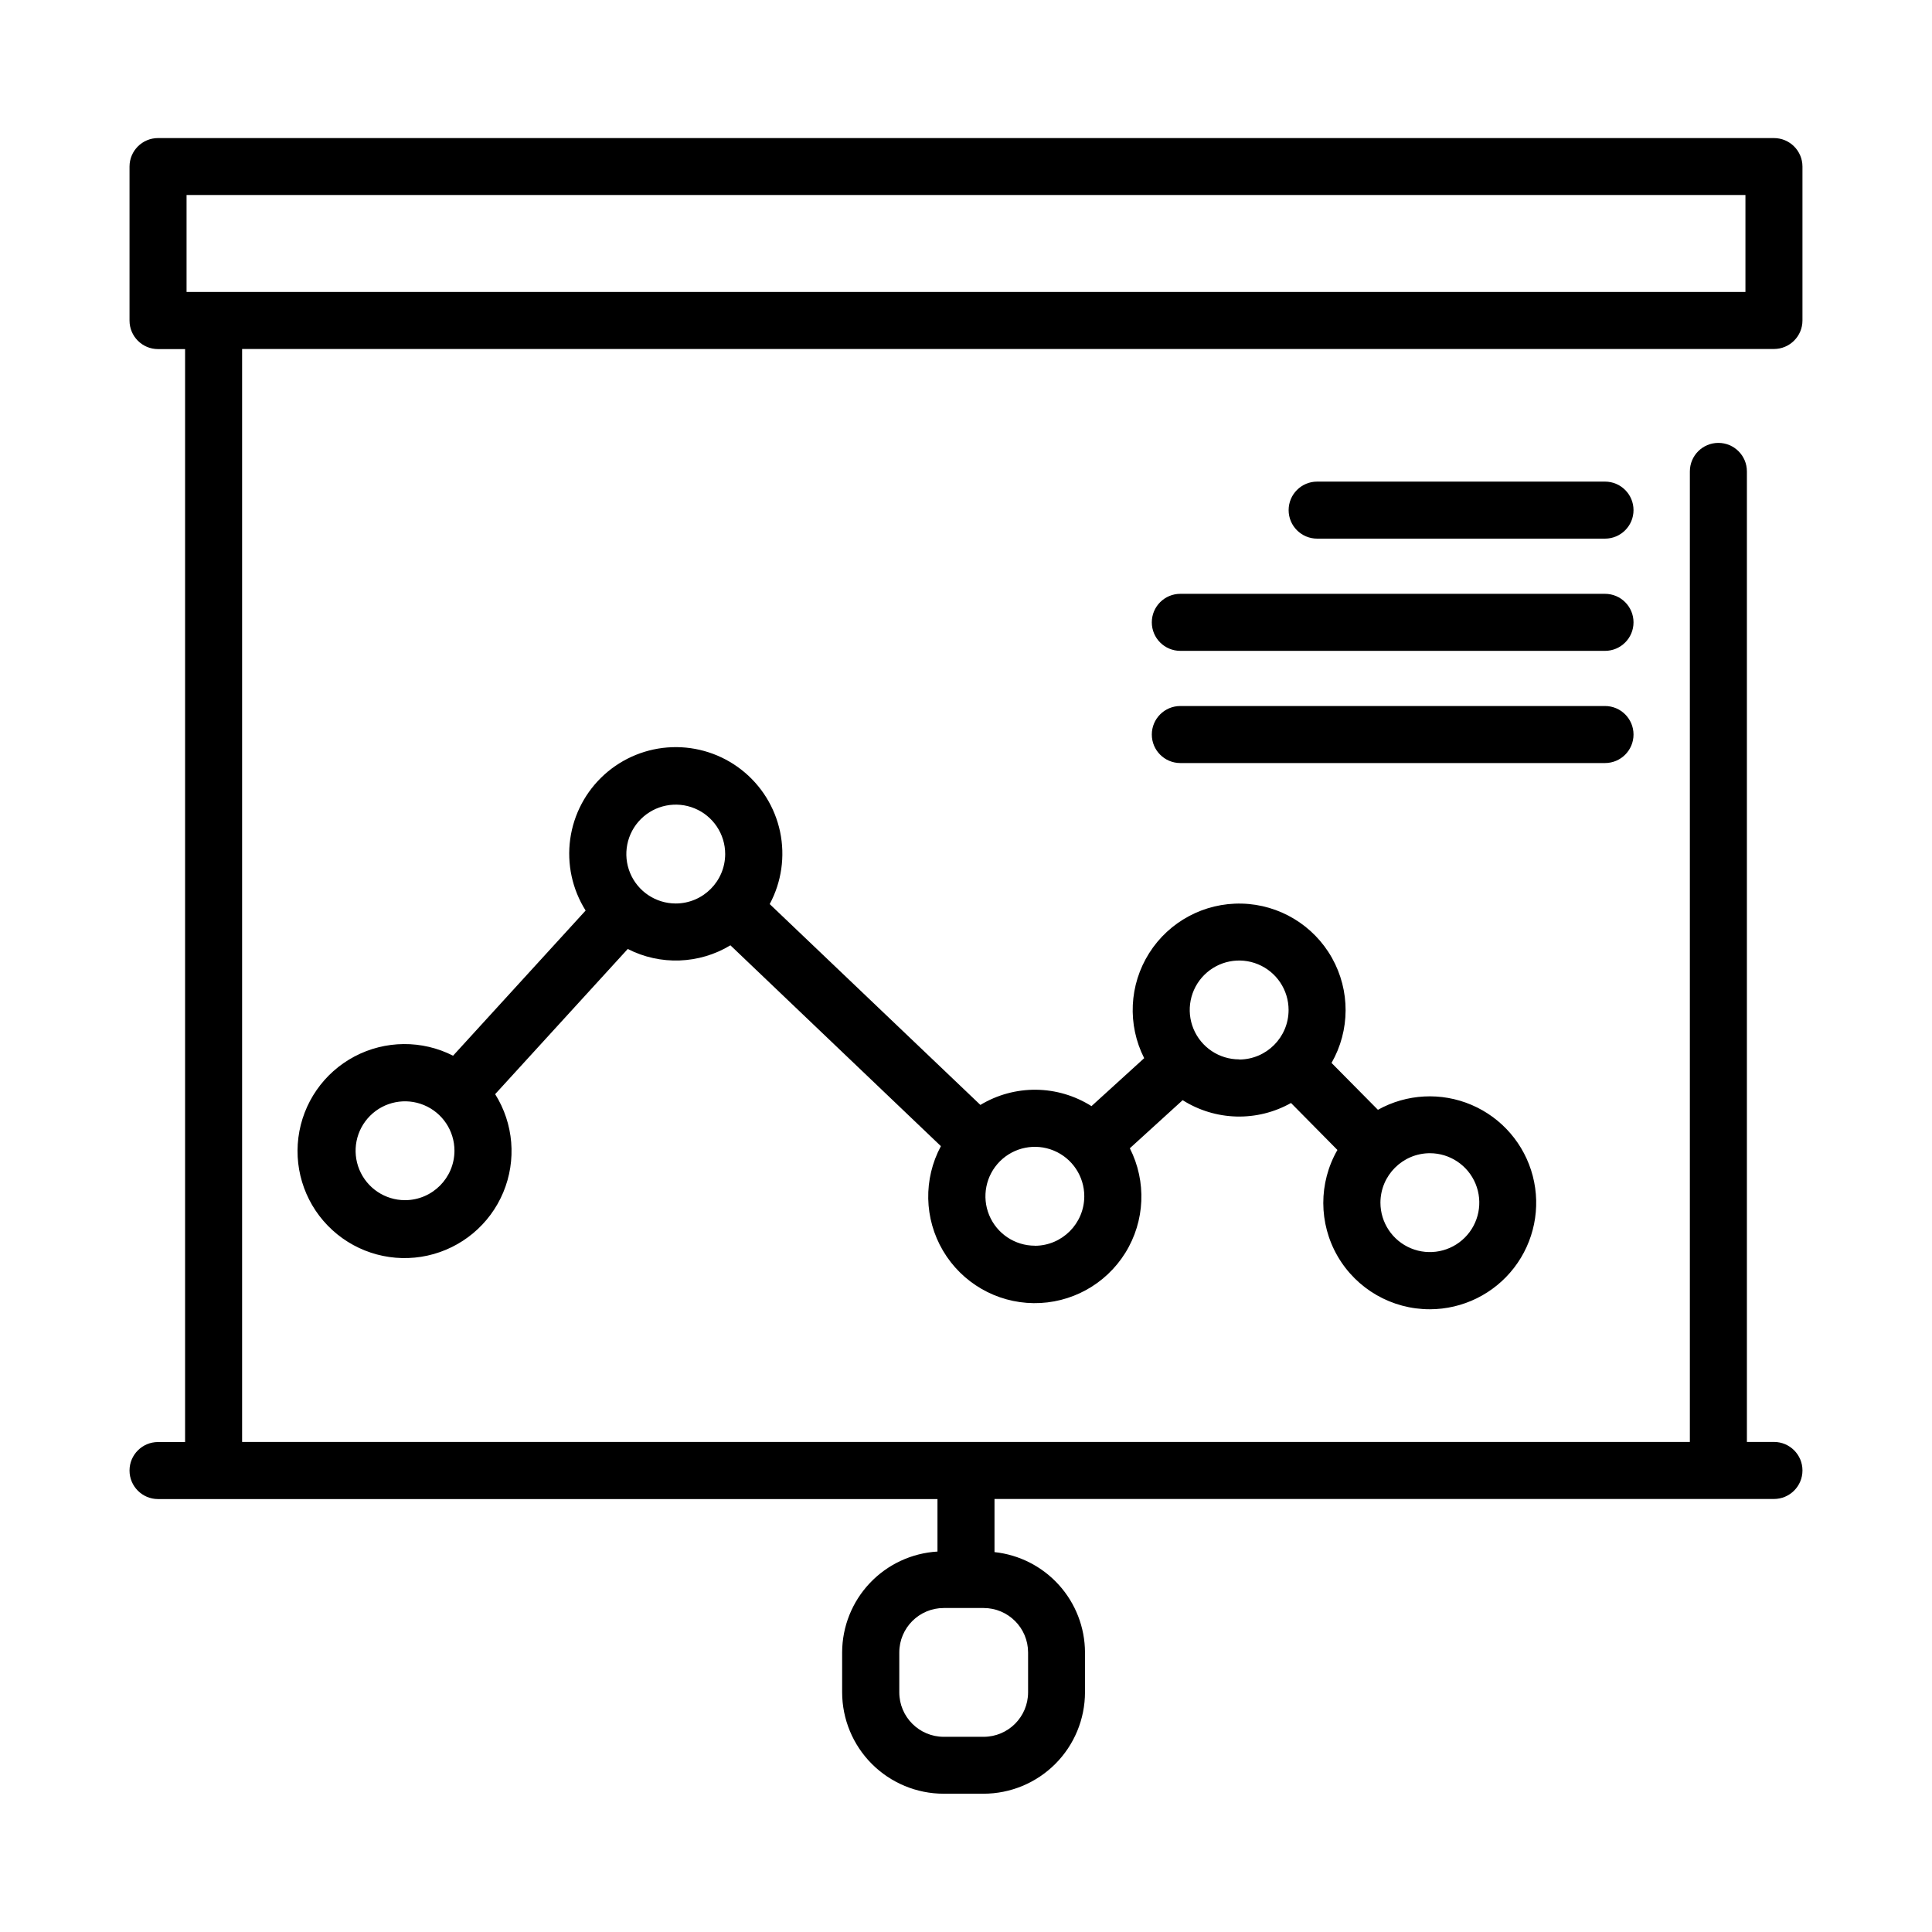
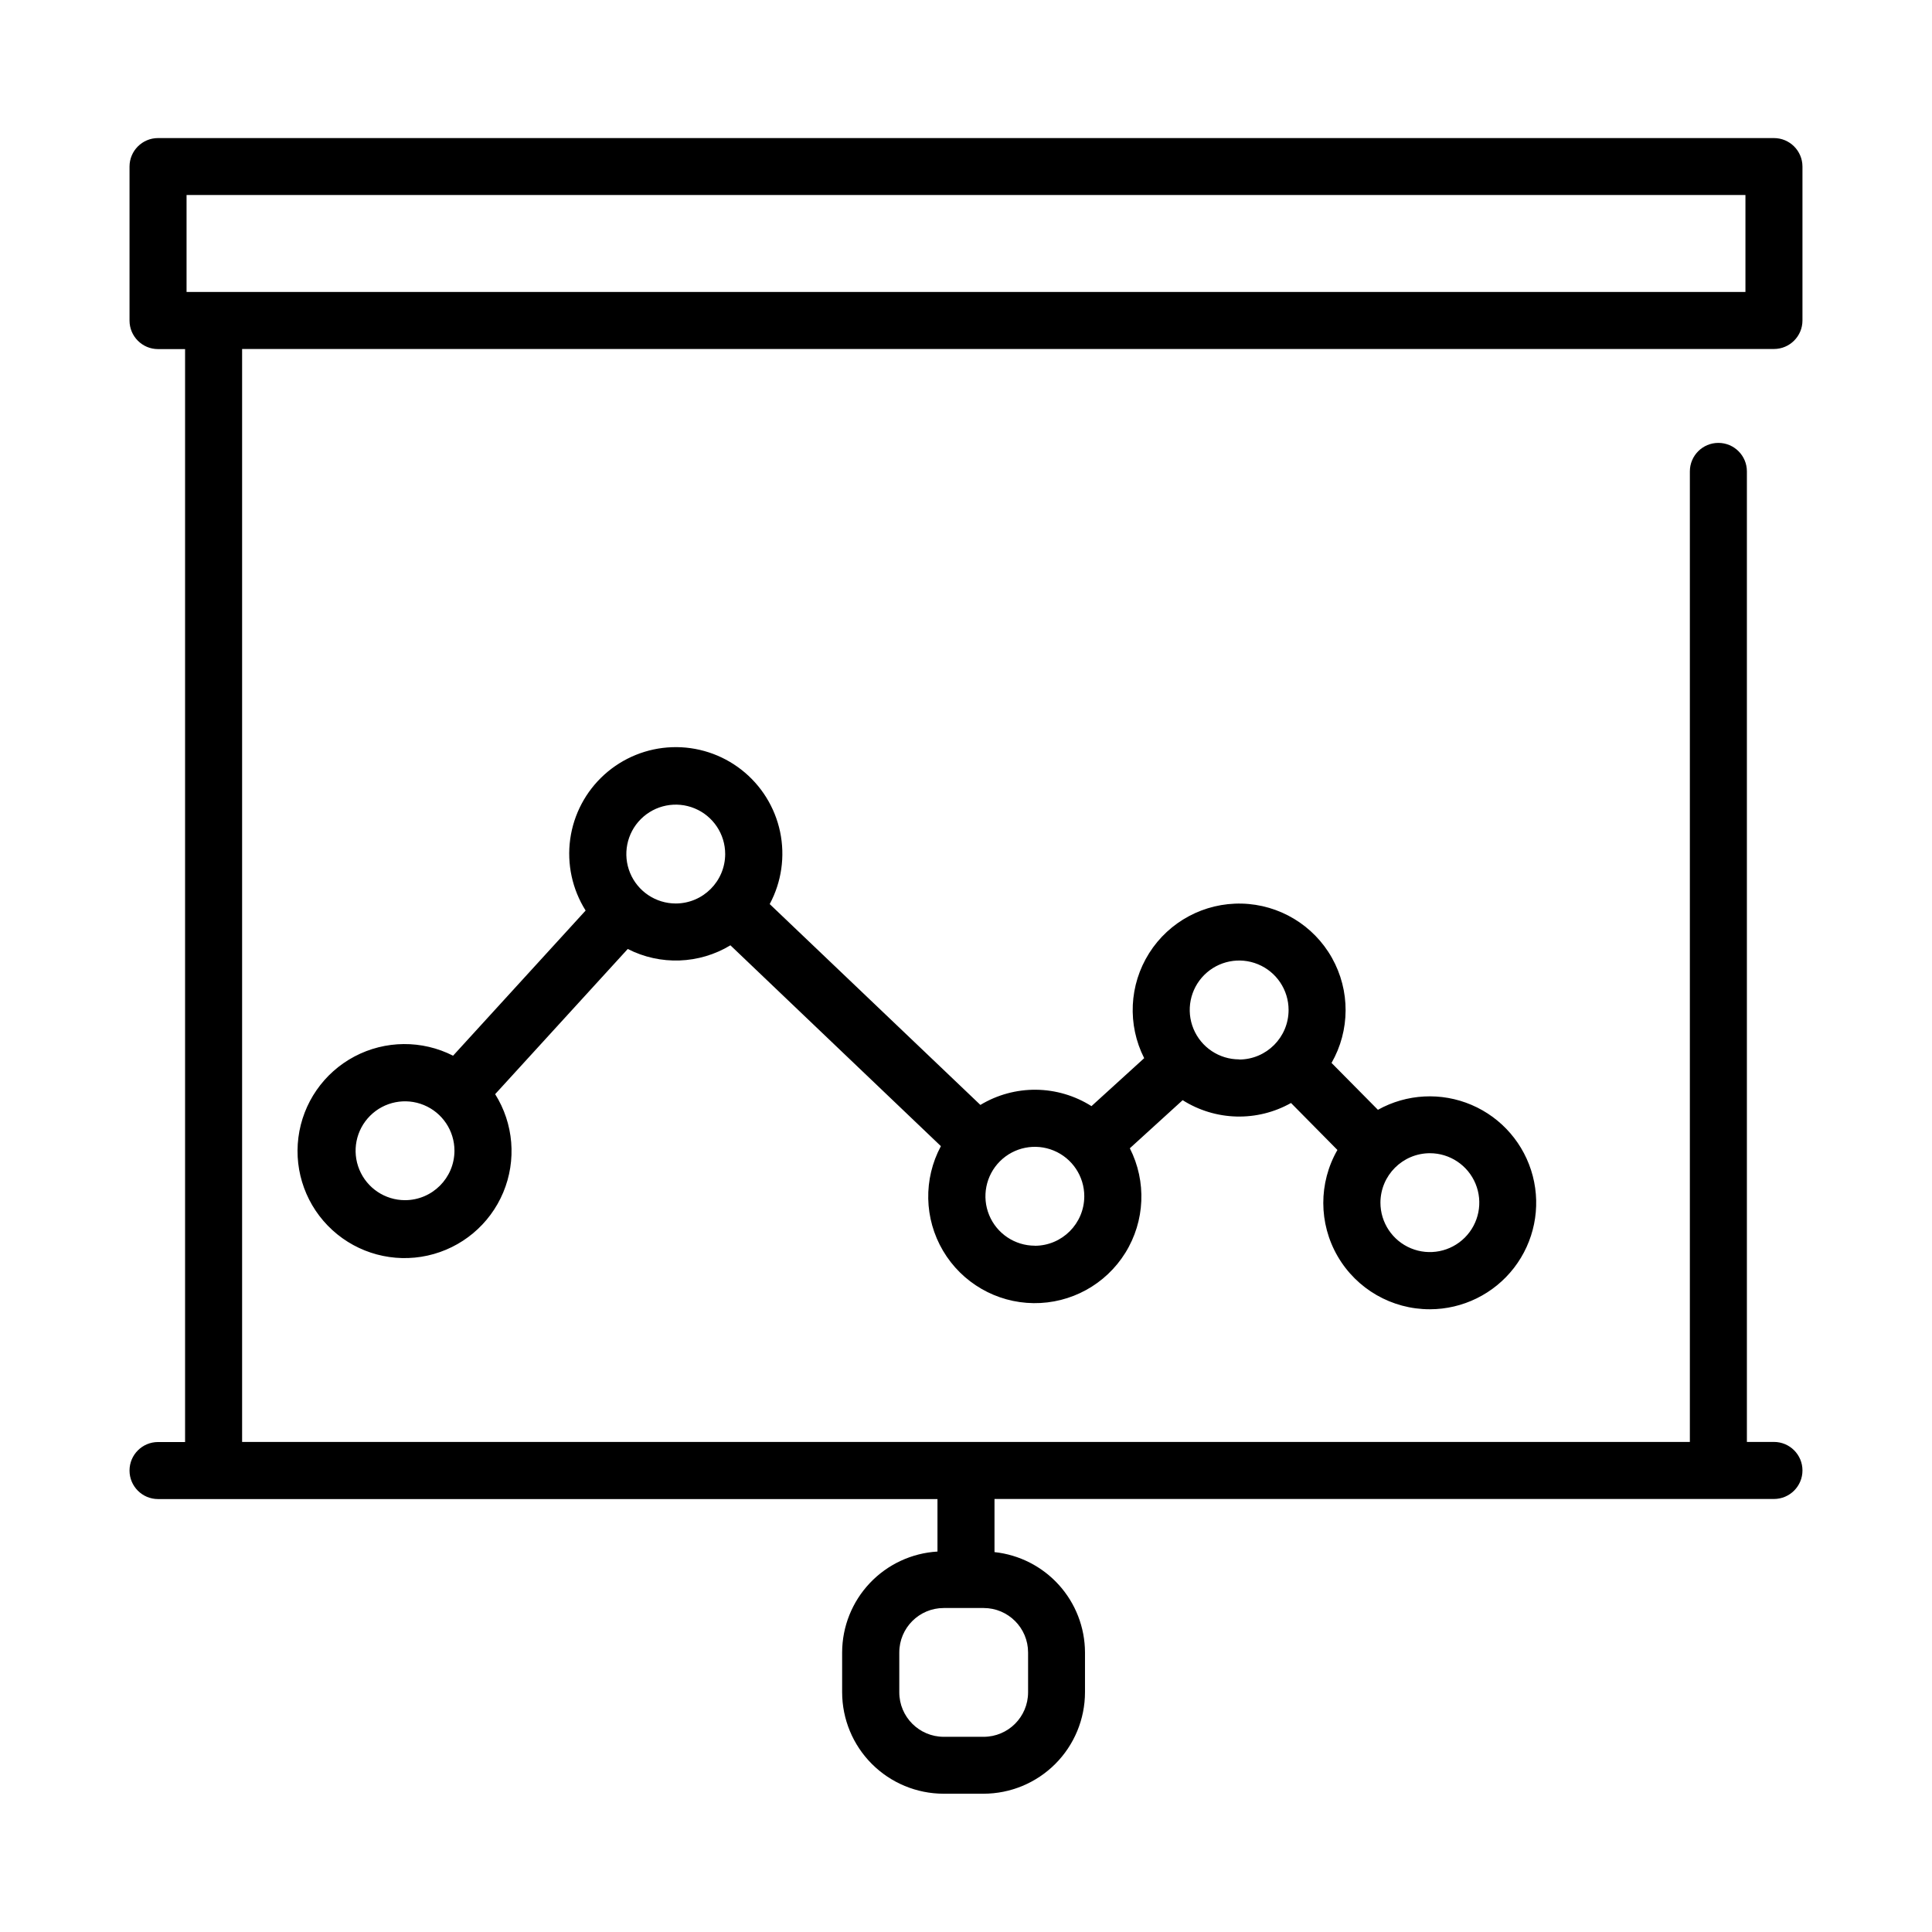
<svg xmlns="http://www.w3.org/2000/svg" fill="#000000" width="800px" height="800px" version="1.1" viewBox="144 144 512 512">
  <g>
    <path d="m614.12 180.59h-428.24c-4.172 0-7.555 3.383-7.555 7.555v40.809c0 4.176 3.383 7.559 7.555 7.559h7.168v289.64h-7.168c-4.172 0-7.555 3.383-7.555 7.555 0 4.176 3.383 7.559 7.555 7.559h206.56v13.91c-6.816 0.402-13.227 3.387-17.922 8.348-4.695 4.961-7.32 11.523-7.344 18.355v10.578c0.008 7.133 2.84 13.969 7.883 19.008 5.043 5.043 11.879 7.879 19.012 7.887h10.578c7.129-0.008 13.965-2.844 19.008-7.887 5.039-5.043 7.875-11.879 7.879-19.008v-10.578c-0.027-6.602-2.492-12.961-6.918-17.859-4.422-4.898-10.496-7.996-17.062-8.699v-14.078h206.56c4.176 0 7.559-3.387 7.559-7.559 0-4.176-3.383-7.559-7.559-7.559h-7.168v-257.2c0-4.172-3.383-7.555-7.559-7.555-4.172 0-7.555 3.383-7.555 7.555v257.2h-383.67v-289.64h405.95c4.176 0 7.559-3.383 7.559-7.555v-40.809c-0.016-4.164-3.394-7.531-7.559-7.531zm-209.44 389.55c6.5 0.004 11.766 5.273 11.773 11.773v10.578c-0.008 6.504-5.273 11.773-11.773 11.781h-10.582c-6.5-0.008-11.77-5.277-11.777-11.781v-10.578c0.008-6.5 5.277-11.77 11.777-11.773zm201.88-348.77h-413.12v-25.695h413.12z" />
-     <path d="m569.34 271.63h-76.281c-4.176 0-7.559 3.383-7.559 7.559 0 4.172 3.383 7.555 7.559 7.555h76.281c4.176 0 7.559-3.383 7.559-7.555 0-4.176-3.383-7.559-7.559-7.559z" />
-     <path d="m569.34 301.37h-112.54c-4.176 0-7.559 3.383-7.559 7.559 0 4.172 3.383 7.555 7.559 7.555h112.54c4.176 0 7.559-3.383 7.559-7.555 0-4.176-3.383-7.559-7.559-7.559z" />
-     <path d="m576.9 338.66c0-4.176-3.383-7.559-7.559-7.559h-112.54c-4.176 0-7.559 3.383-7.559 7.559 0 4.172 3.383 7.555 7.559 7.555h112.54c4.176 0 7.559-3.383 7.559-7.555z" />
    <path d="m522.93 490.97c8.73-0.012 16.961-4.062 22.297-10.973 5.336-6.91 7.172-15.902 4.973-24.352-2.199-8.449-8.188-15.402-16.215-18.832-8.031-3.434-17.195-2.953-24.82 1.297l-12.293-12.422c4.934-8.617 4.973-19.199 0.102-27.855s-13.938-14.113-23.867-14.367c-9.93-0.25-19.262 4.734-24.57 13.133-5.305 8.398-5.805 18.965-1.316 27.828l-13.969 12.711c-4.394-2.781-9.473-4.285-14.672-4.344-5.203-0.055-10.312 1.34-14.766 4.023l-55.832-53.227c3.144-5.863 4.117-12.645 2.75-19.156-1.371-6.508-4.992-12.328-10.23-16.43-5.238-4.102-11.754-6.219-18.402-5.988-6.648 0.234-13 2.809-17.938 7.266-4.938 4.457-8.141 10.516-9.051 17.105-0.906 6.59 0.539 13.289 4.086 18.918l-35.129 38.469c-8.223-4.184-17.969-4.106-26.125 0.207-8.156 4.316-13.699 12.328-14.867 21.48s2.188 18.301 9 24.523c6.812 6.227 16.227 8.746 25.234 6.762 9.012-1.988 16.492-8.234 20.055-16.742 3.562-8.512 2.766-18.223-2.144-26.039l35.141-38.477v0.004c8.625 4.406 18.918 4.039 27.207-0.973l55.777 53.223c-4.672 8.703-4.457 19.215 0.566 27.723 5.023 8.508 14.125 13.773 24.004 13.883 9.879 0.113 19.098-4.945 24.312-13.336 5.215-8.395 5.664-18.898 1.191-27.707l13.996-12.746c4.273 2.703 9.199 4.199 14.254 4.332 5.055 0.133 10.055-1.109 14.461-3.586l12.297 12.445h0.004c-5.016 8.727-4.992 19.469 0.059 28.176 5.051 8.707 14.363 14.059 24.43 14.043zm0-41.352v-0.004c5.297 0 10.074 3.191 12.102 8.086 2.027 4.898 0.906 10.531-2.84 14.277-3.746 3.746-9.383 4.867-14.277 2.84-4.894-2.027-8.086-6.805-8.086-12.102 0.02-7.227 5.875-13.082 13.102-13.102zm-271.59 12.445v-0.004c-5.301 0-10.074-3.191-12.102-8.086-2.031-4.894-0.91-10.527 2.836-14.273 3.746-3.75 9.383-4.867 14.277-2.84 4.894 2.027 8.086 6.801 8.086 12.102-0.02 7.227-5.875 13.082-13.105 13.098zm71.746-78.629c-5.297 0-10.074-3.191-12.102-8.086-2.027-4.894-0.906-10.527 2.84-14.273 3.746-3.746 9.379-4.867 14.273-2.84 4.894 2.027 8.086 6.805 8.086 12.102-0.02 7.227-5.871 13.078-13.098 13.098zm95.164 90.688c-5.297 0-10.074-3.191-12.102-8.086-2.027-4.894-0.906-10.531 2.84-14.277 3.746-3.746 9.379-4.867 14.273-2.84 4.894 2.027 8.086 6.805 8.086 12.102-0.008 7.234-5.863 13.102-13.098 13.121zm54.141-49.375c-5.301 0-10.074-3.191-12.102-8.086-2.027-4.894-0.906-10.527 2.84-14.273s9.379-4.867 14.273-2.84c4.894 2.027 8.086 6.805 8.086 12.102 0.004 7.242-5.856 13.121-13.098 13.137z" />
  </g>
</svg>